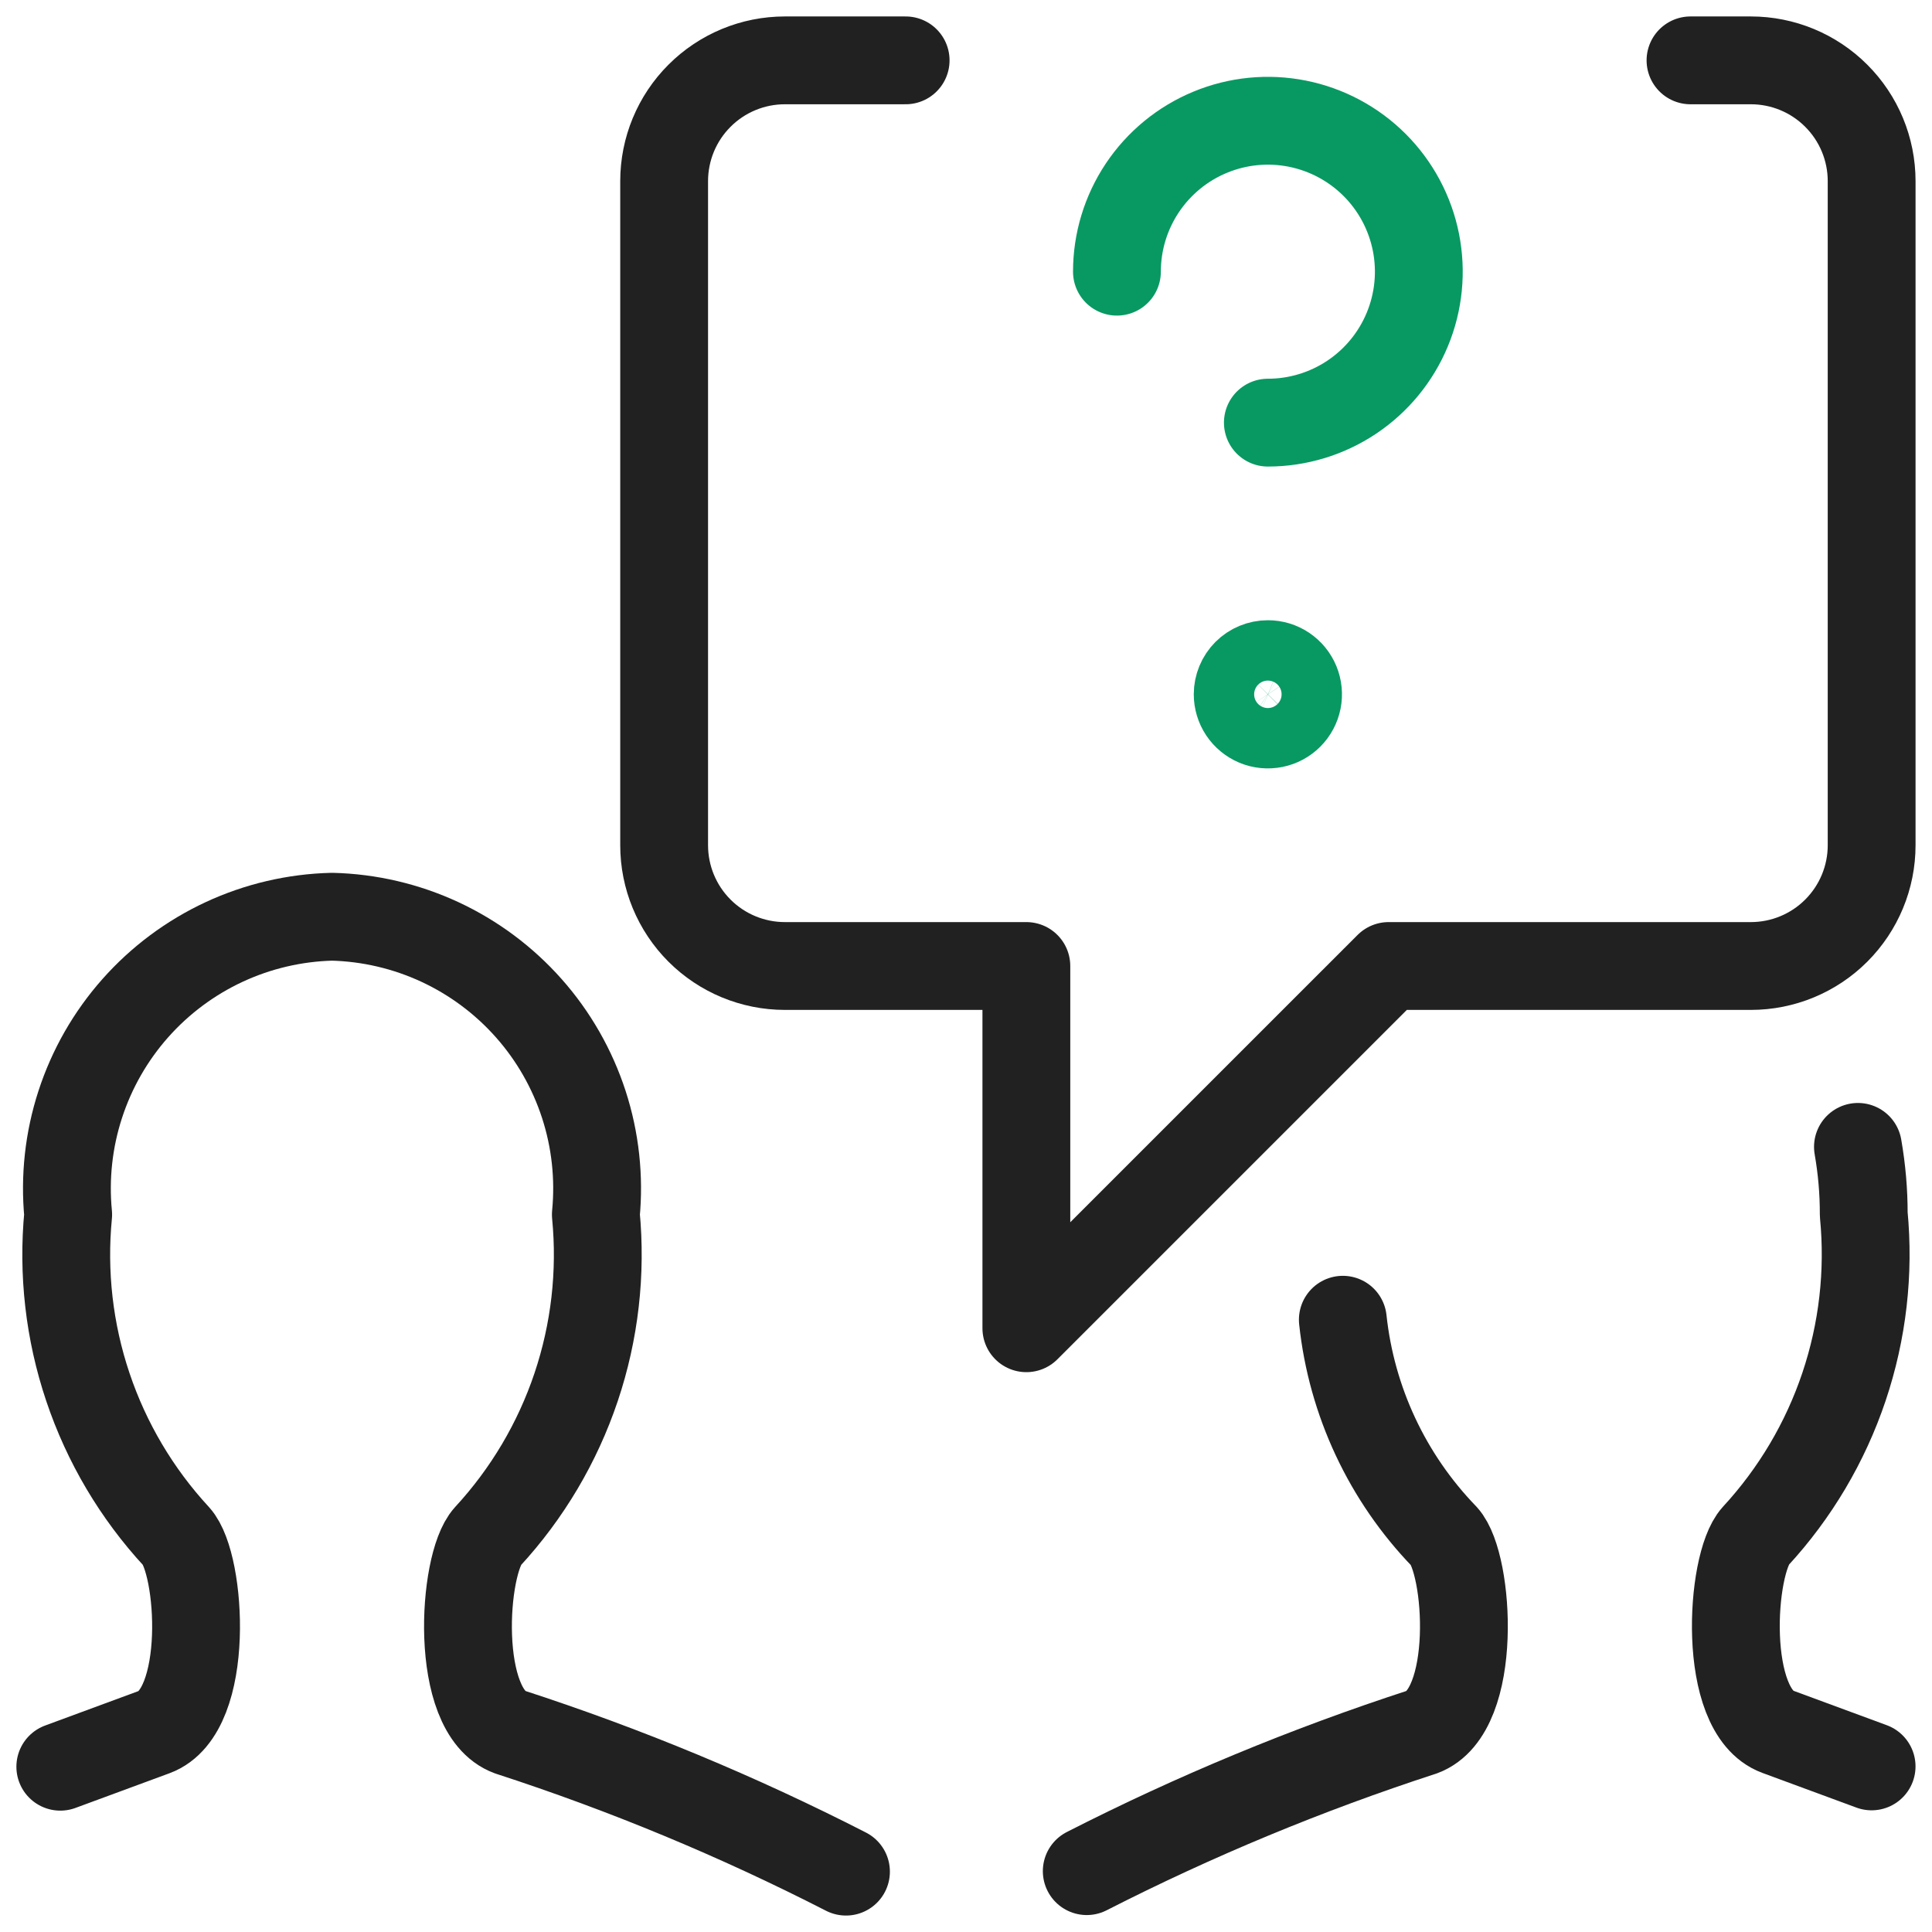
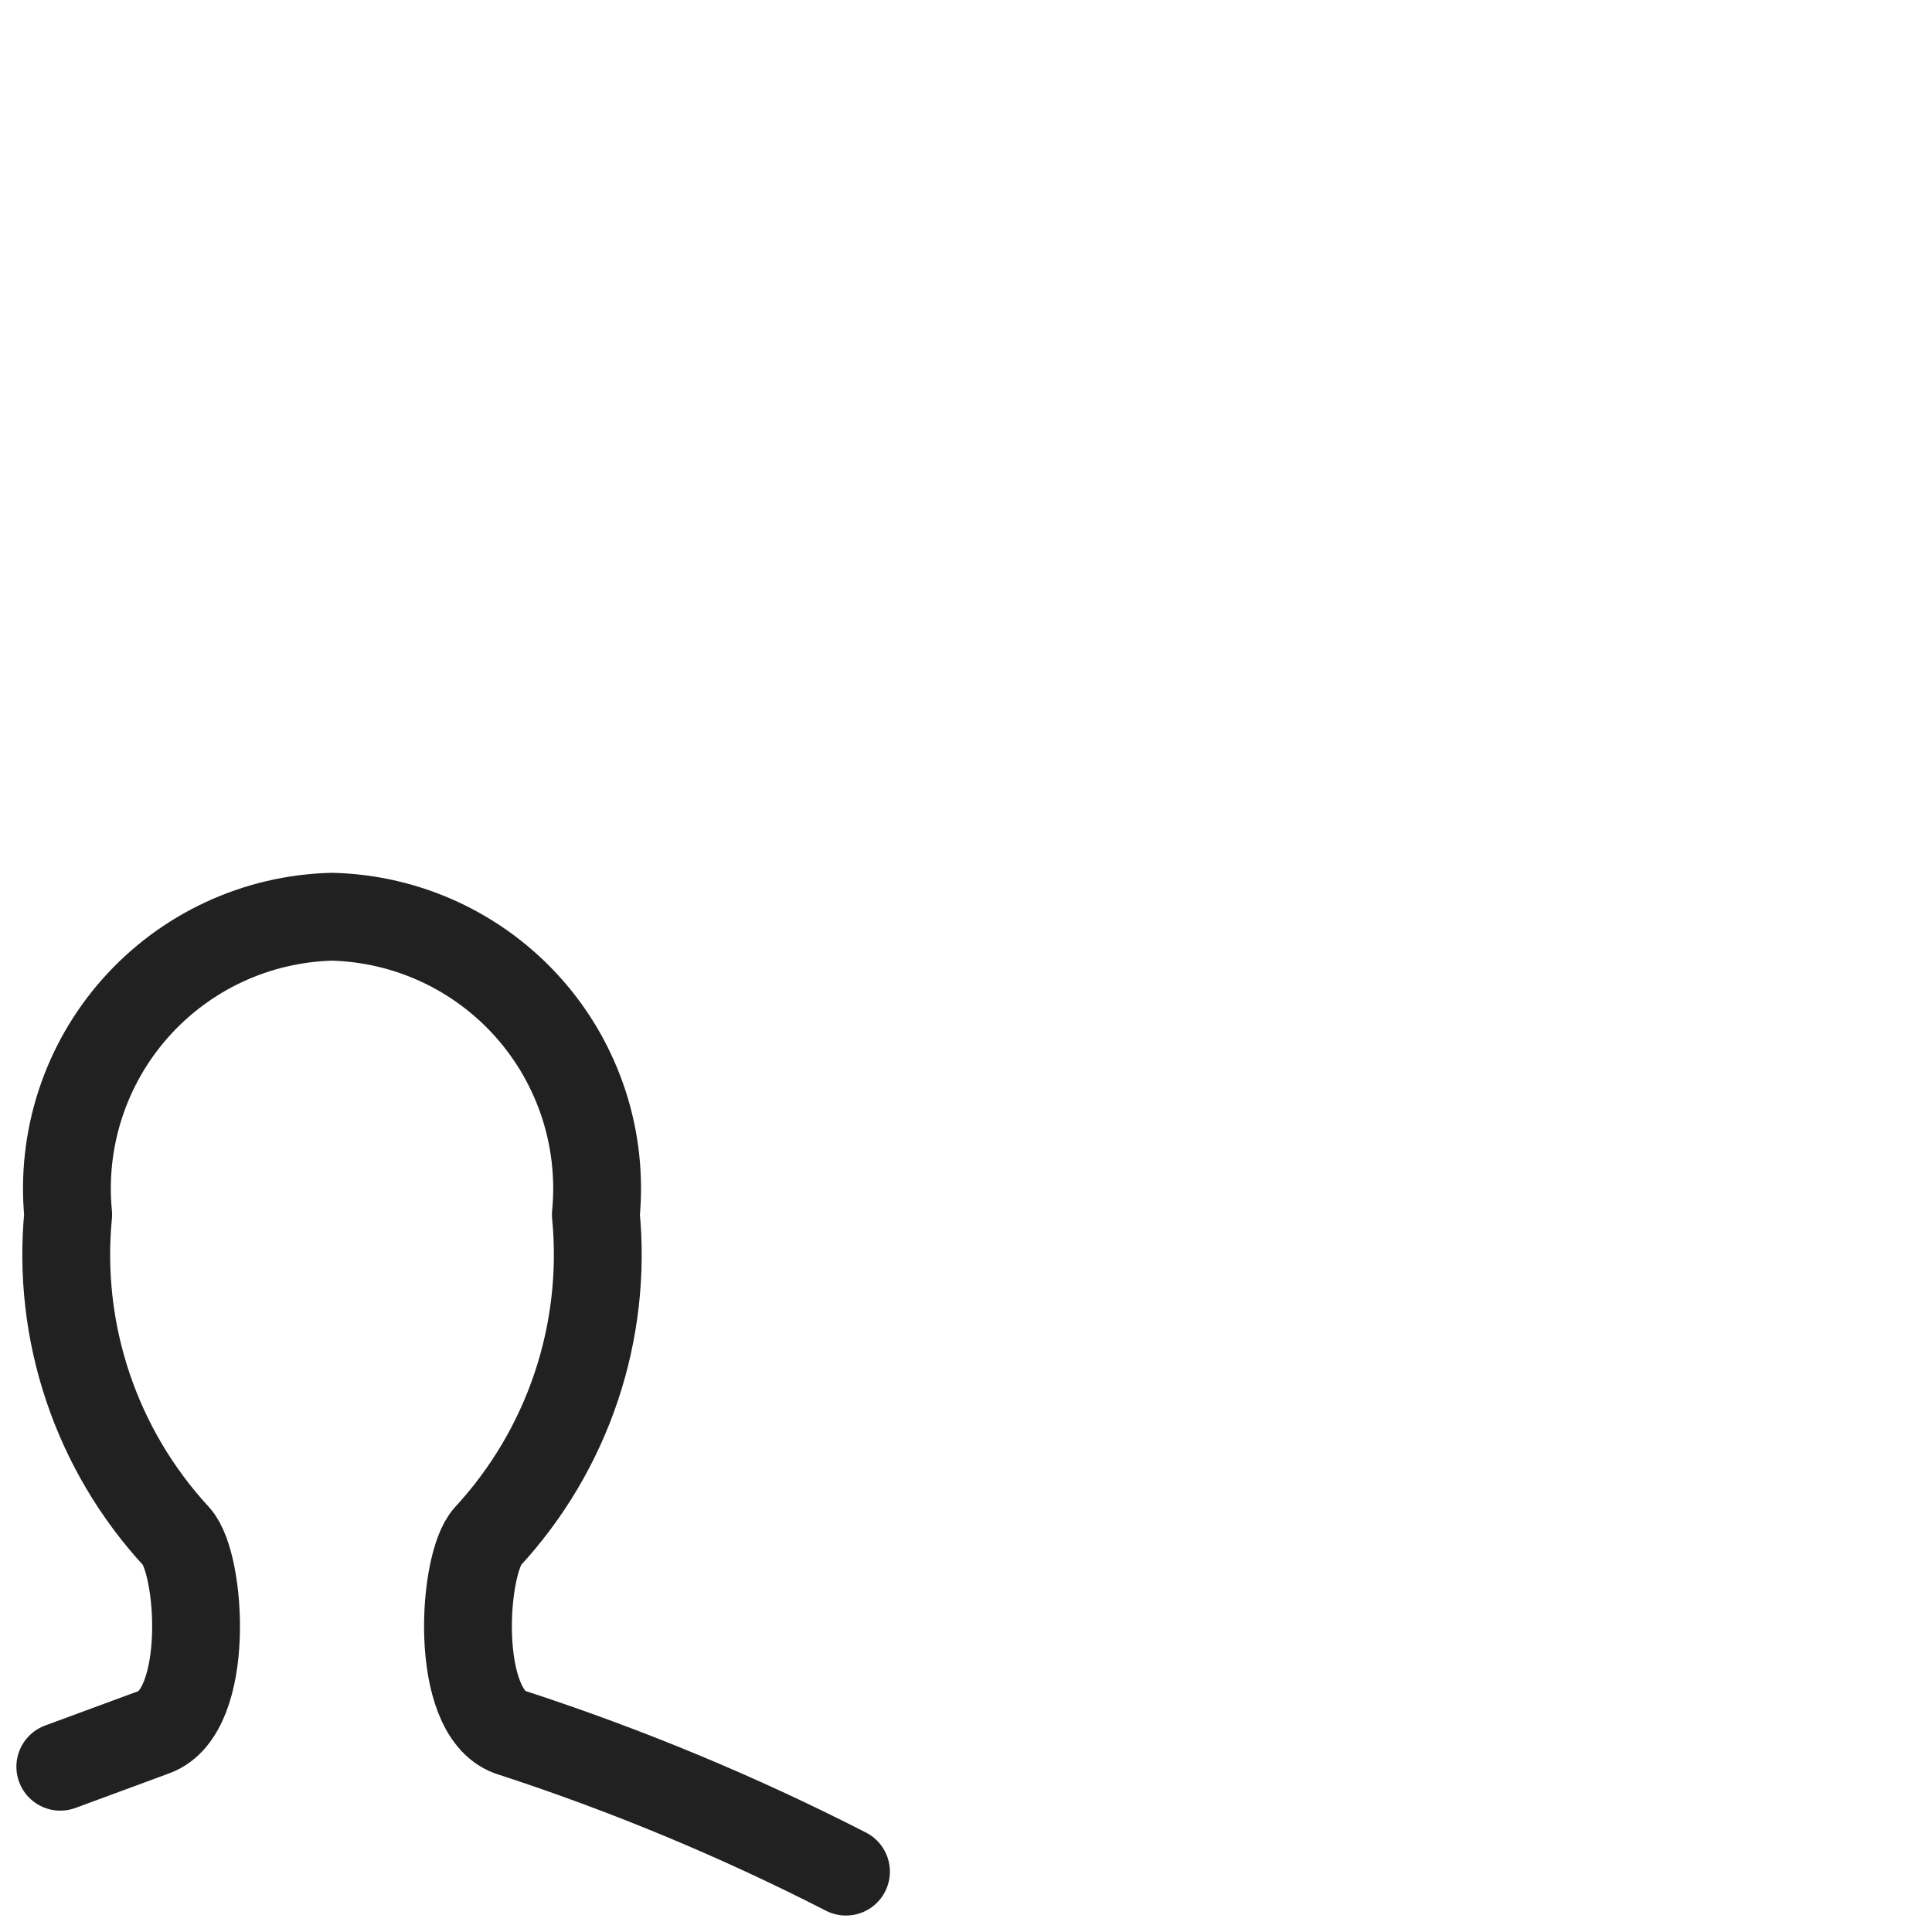
<svg xmlns="http://www.w3.org/2000/svg" width="66" height="66" viewBox="0 0 66 66" fill="none">
  <g clip-path="url(#clip0_824_109)">
    <path d="M28.9 63.938C25.203 62.045 21.362 60.451 17.413 59.169C15.488 58.457 15.804 53.43 16.657 52.492C18.013 51.022 19.044 49.283 19.681 47.387C20.318 45.492 20.548 43.483 20.355 41.492C20.478 40.222 20.338 38.941 19.944 37.728C19.549 36.515 18.91 35.396 18.064 34.442C17.218 33.487 16.184 32.717 15.028 32.179C13.871 31.642 12.616 31.348 11.341 31.317C10.066 31.349 8.811 31.642 7.655 32.18C6.499 32.718 5.466 33.488 4.62 34.443C3.775 35.397 3.135 36.516 2.741 37.729C2.346 38.942 2.206 40.223 2.329 41.492C2.136 43.483 2.365 45.492 3.003 47.387C3.64 49.283 4.671 51.023 6.028 52.492C6.88 53.43 7.197 58.457 5.272 59.169L2.06 60.354" stroke="#212121" stroke-width="3" stroke-linecap="round" stroke-linejoin="round" />
-     <path d="M63.47 39.179C63.603 39.939 63.67 40.709 63.668 41.481C63.861 43.471 63.631 45.48 62.993 47.376C62.356 49.272 61.325 51.011 59.969 52.481C59.117 53.419 58.8 58.446 60.725 59.158L63.937 60.343" stroke="#212121" stroke-width="3" stroke-linecap="round" stroke-linejoin="round" />
-     <path d="M37.125 63.921C40.813 62.039 44.644 60.45 48.581 59.169C50.507 58.457 50.193 53.43 49.34 52.492C47.392 50.478 46.171 47.87 45.873 45.084" stroke="#212121" stroke-width="3" stroke-linecap="round" stroke-linejoin="round" />
-     <path d="M57.75 2.062H59.812C60.907 2.062 61.956 2.497 62.729 3.271C63.503 4.044 63.938 5.093 63.938 6.188V28.875C63.938 29.969 63.503 31.018 62.729 31.792C61.956 32.565 60.907 33 59.812 33H47.438L35.062 45.375V33H26.812C25.718 33 24.669 32.565 23.896 31.792C23.122 31.018 22.688 29.969 22.688 28.875V6.188C22.688 5.093 23.122 4.044 23.896 3.271C24.669 2.497 25.718 2.062 26.812 2.062H30.938" stroke="#212121" stroke-width="3" stroke-linecap="round" stroke-linejoin="round" />
-     <path d="M38.156 9.281C38.156 8.261 38.459 7.265 39.025 6.417C39.592 5.569 40.397 4.908 41.339 4.518C42.282 4.127 43.318 4.025 44.318 4.224C45.319 4.423 46.237 4.914 46.959 5.635C47.68 6.356 48.171 7.275 48.37 8.275C48.569 9.276 48.467 10.312 48.076 11.255C47.686 12.197 47.025 13.002 46.177 13.569C45.329 14.135 44.332 14.438 43.312 14.438" stroke="#089963" stroke-width="3" stroke-linecap="round" stroke-linejoin="round" />
-     <path d="M43.312 22.688C43.517 22.688 43.716 22.748 43.885 22.861C44.055 22.975 44.187 23.136 44.265 23.324C44.343 23.512 44.364 23.72 44.324 23.92C44.284 24.12 44.186 24.304 44.042 24.448C43.898 24.592 43.714 24.69 43.514 24.73C43.314 24.77 43.106 24.75 42.918 24.672C42.729 24.593 42.568 24.461 42.455 24.292C42.342 24.122 42.281 23.923 42.281 23.719C42.281 23.445 42.39 23.183 42.583 22.989C42.777 22.796 43.039 22.688 43.312 22.688Z" stroke="#089963" stroke-width="3" stroke-linecap="round" stroke-linejoin="round" />
  </g>
  <defs>
    <clipPath id="clip0_824_109">
      <rect width="66" height="66" fill="white" />
    </clipPath>
  </defs>
</svg>